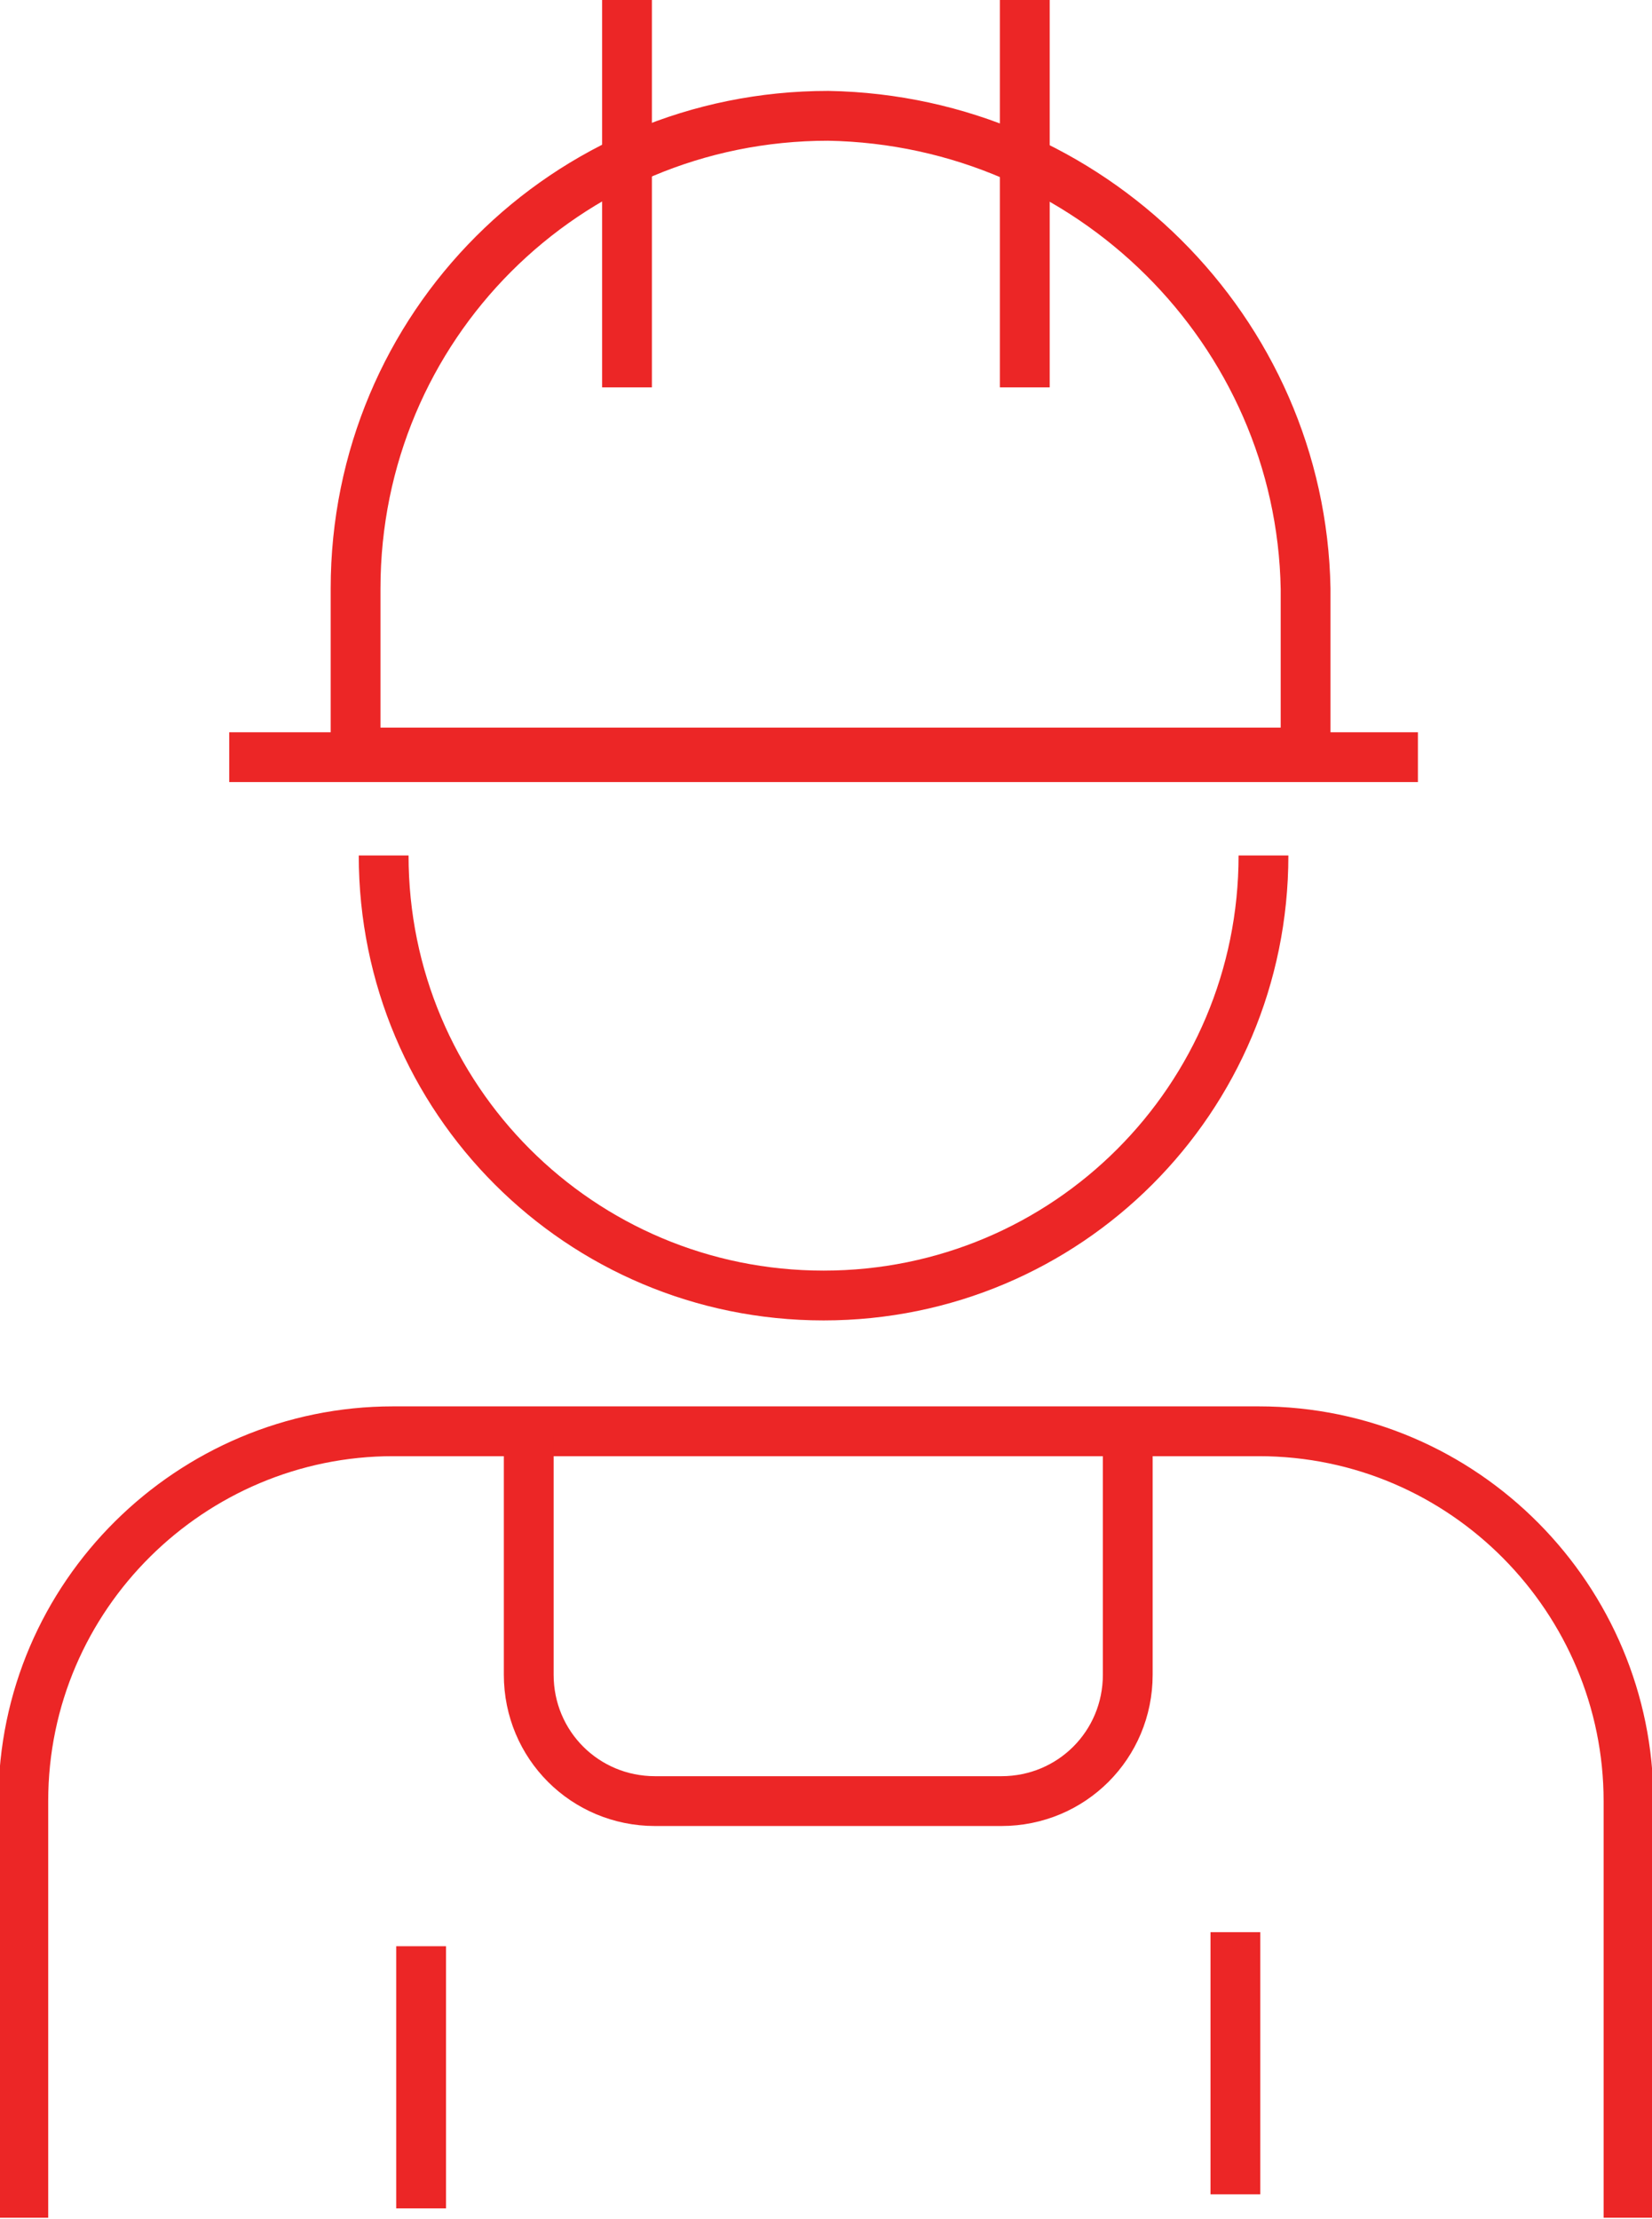
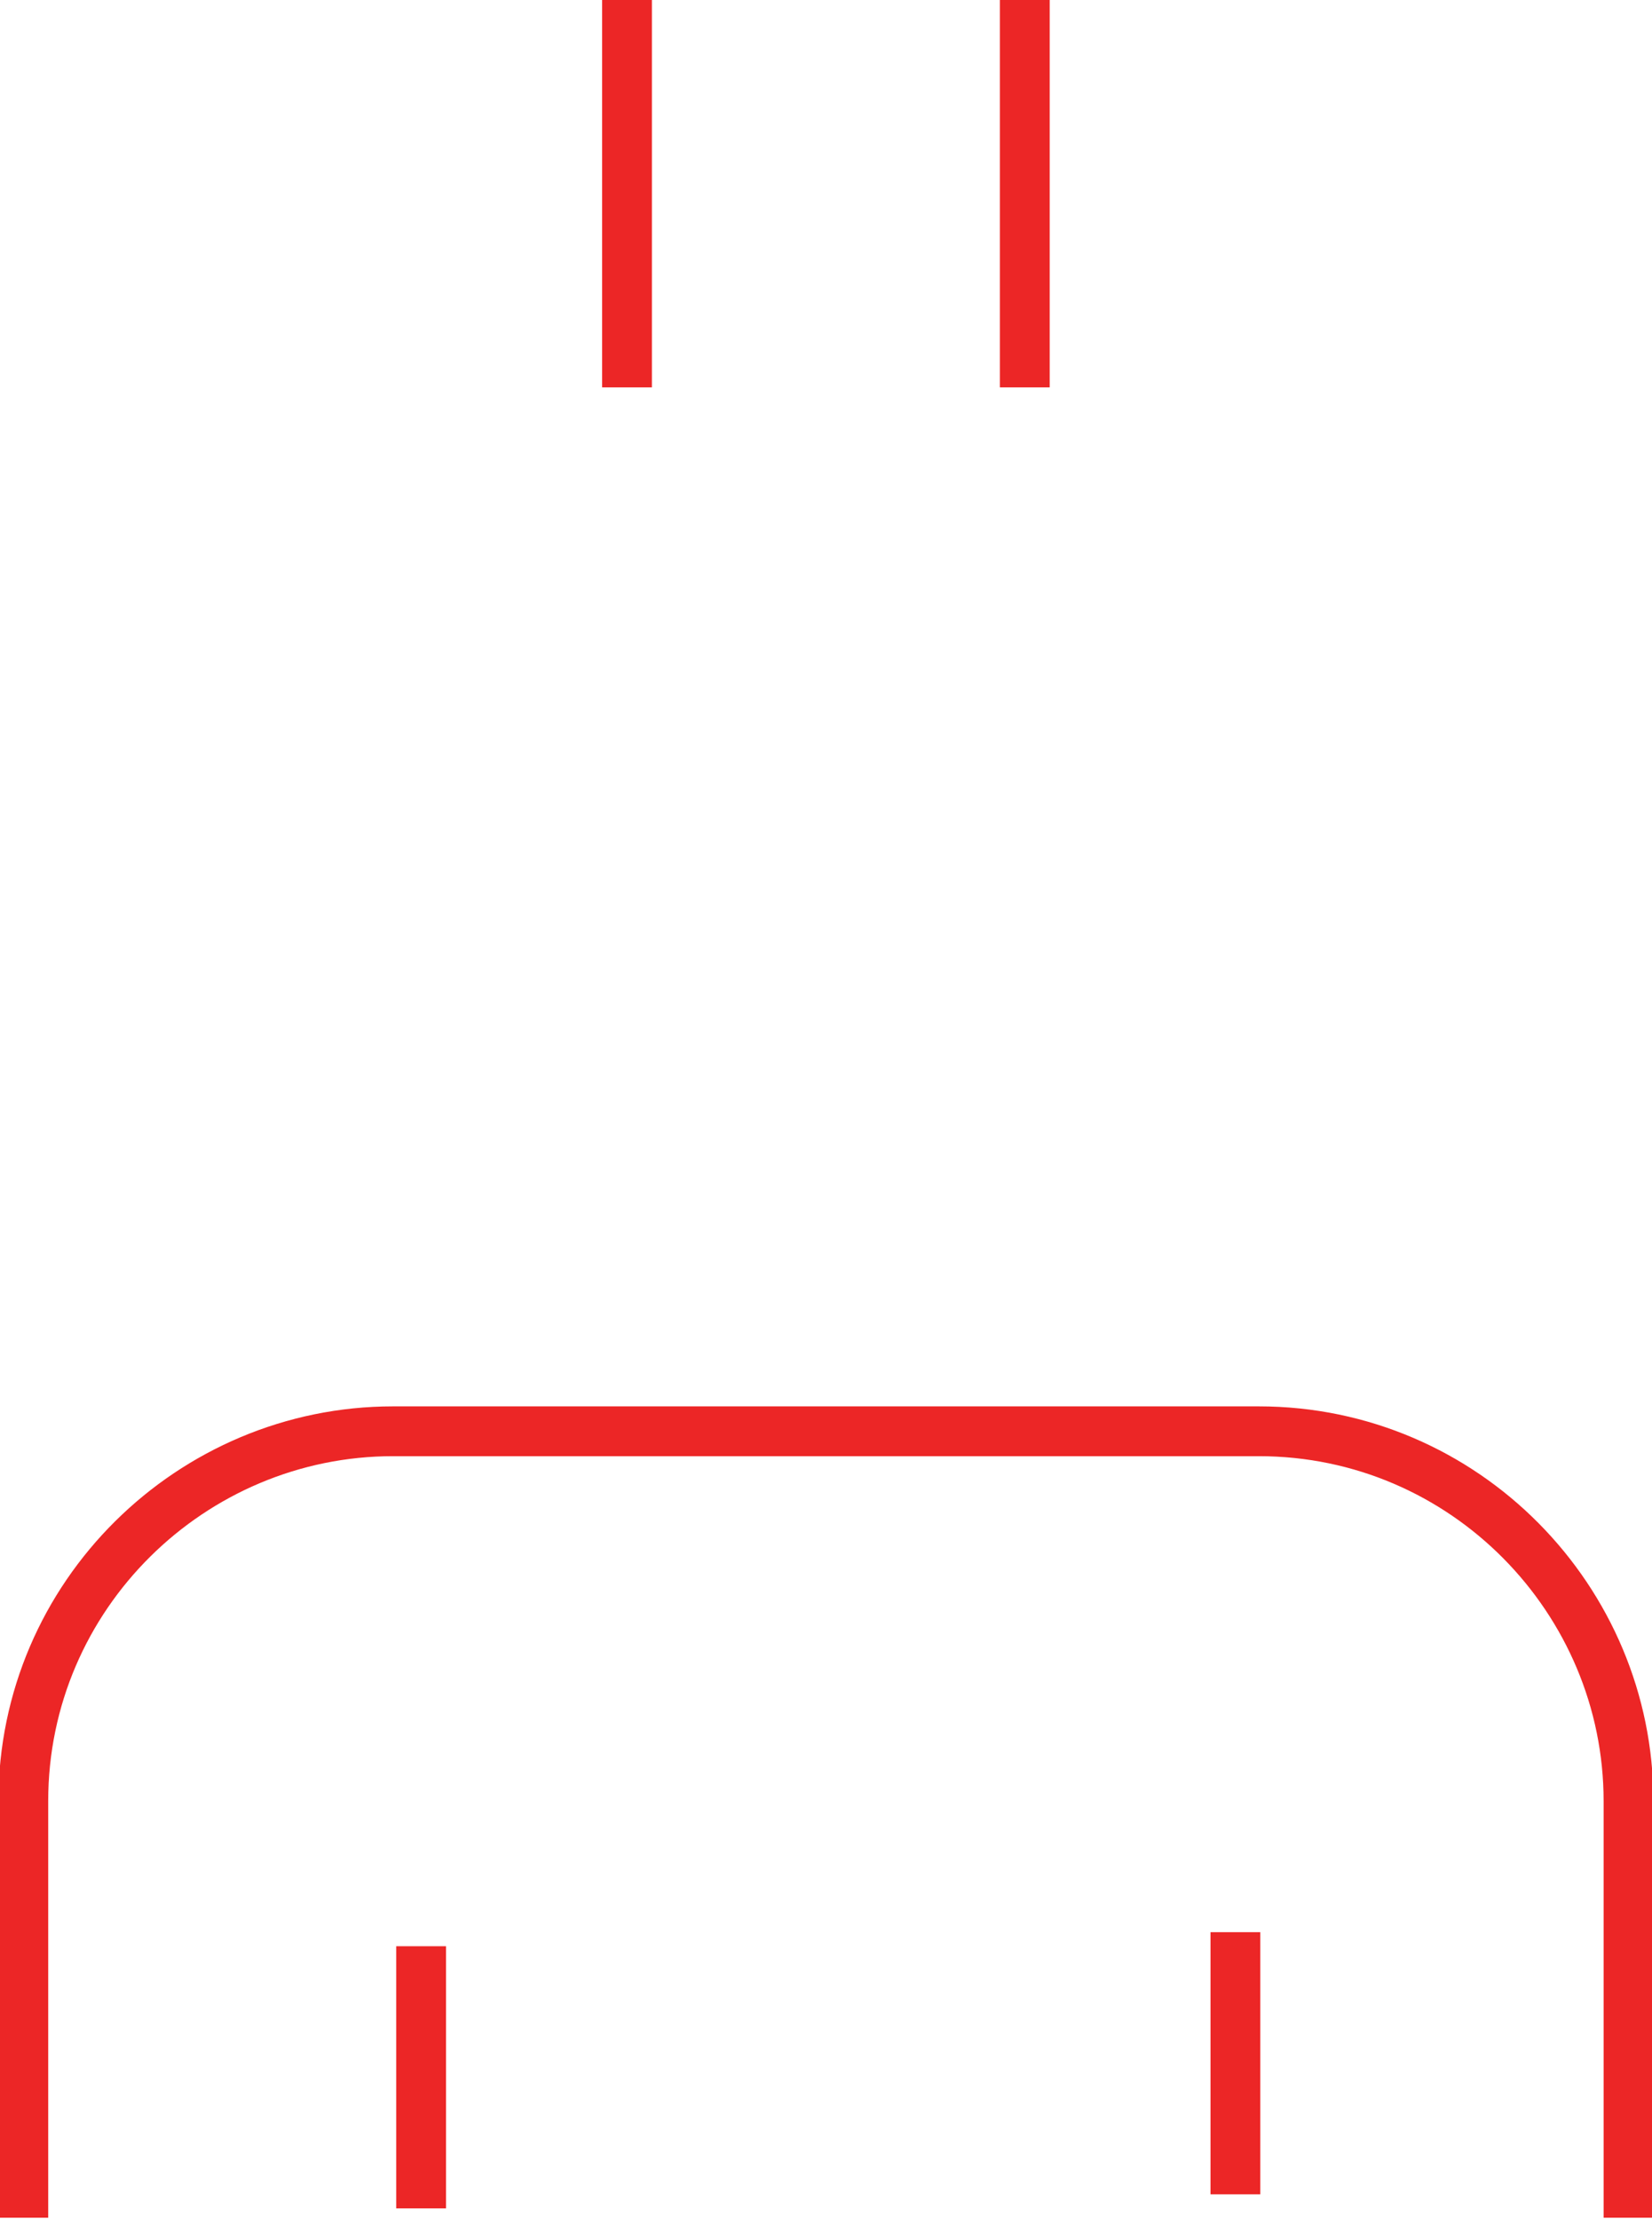
<svg xmlns="http://www.w3.org/2000/svg" version="1.1" id="Laag_1" x="0px" y="0px" viewBox="0 0 35.3 47.4" style="enable-background:new 0 0 35.3 47.4;" xml:space="preserve">
  <style type="text/css">
	.st0{fill:none;stroke:#EC2626;stroke-width:1.064;stroke-miterlimit:10;}
</style>
  <g id="Group_17" transform="translate(-0.402 -0.626)">
    <g id="safety">
-       <path id="Stroke-53" class="st0" d="M18.1,3.1c-5.6,0-10.1,4.5-10.1,10.1c0,0,0,0,0,0v3.5h20.3v-3.5C28.2,7.7,23.7,3.2,18.1,3.1    C18.1,3.1,18.1,3.1,18.1,3.1z" />
-       <path id="Stroke-54" class="st0" d="M5.3,16.8h25.4" />
      <path id="Stroke-55" class="st0" d="M35.2,48v-8.9c0-4.3-3.5-7.9-7.9-7.9H8.8c-4.3,0-7.9,3.5-7.9,7.9V48" />
      <path id="Stroke-56" class="st0" d="M9.4,42.2v5.6" />
      <path id="Stroke-57" class="st0" d="M26.8,41.9v5.6" />
-       <path id="Stroke-58" class="st0" d="M24.5,31.3v5.1c0,1.5-1.2,2.7-2.7,2.7h-7.4c-1.5,0-2.7-1.2-2.7-2.7v-5.1" />
      <path id="Stroke-59" class="st0" d="M13.8,0.6v8.3" />
      <path id="Stroke-60" class="st0" d="M22.3,0.6v8.3" />
-       <path id="Stroke-62" class="st0" d="M27.4,18.9c0,5.2-4.2,9.4-9.4,9.4c0,0,0,0,0,0c-5.2,0-9.4-4.2-9.4-9.4c0,0,0,0,0,0" />
    </g>
  </g>
</svg>